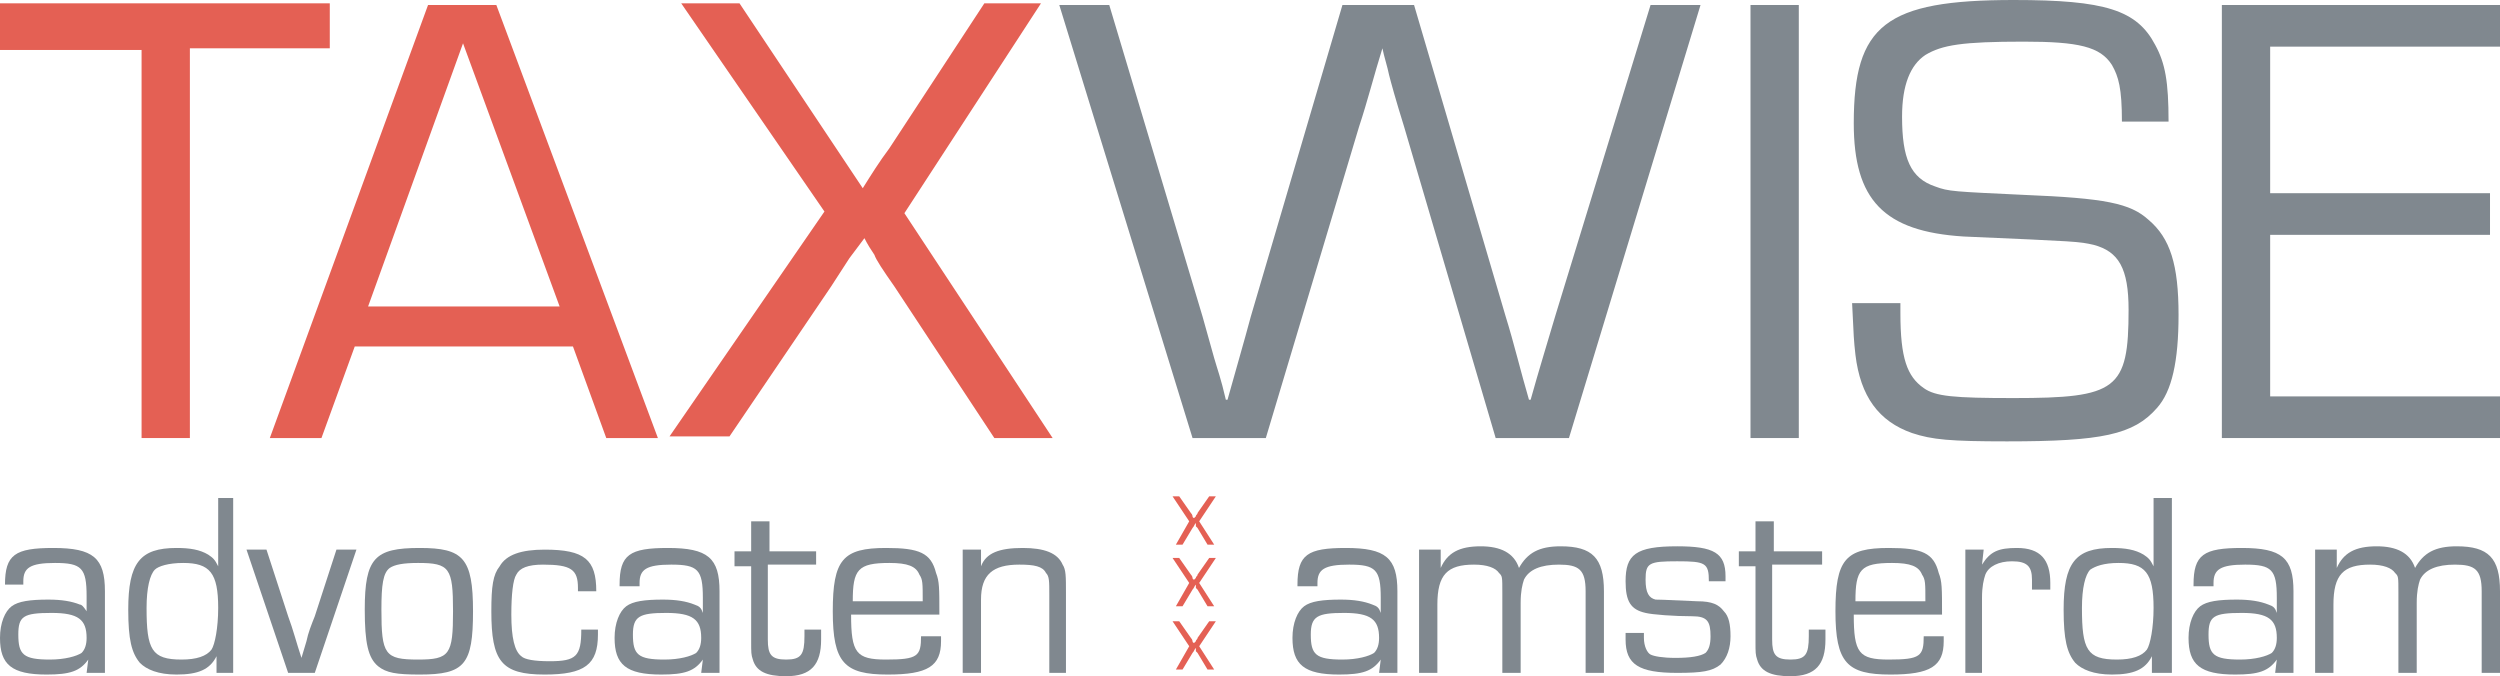
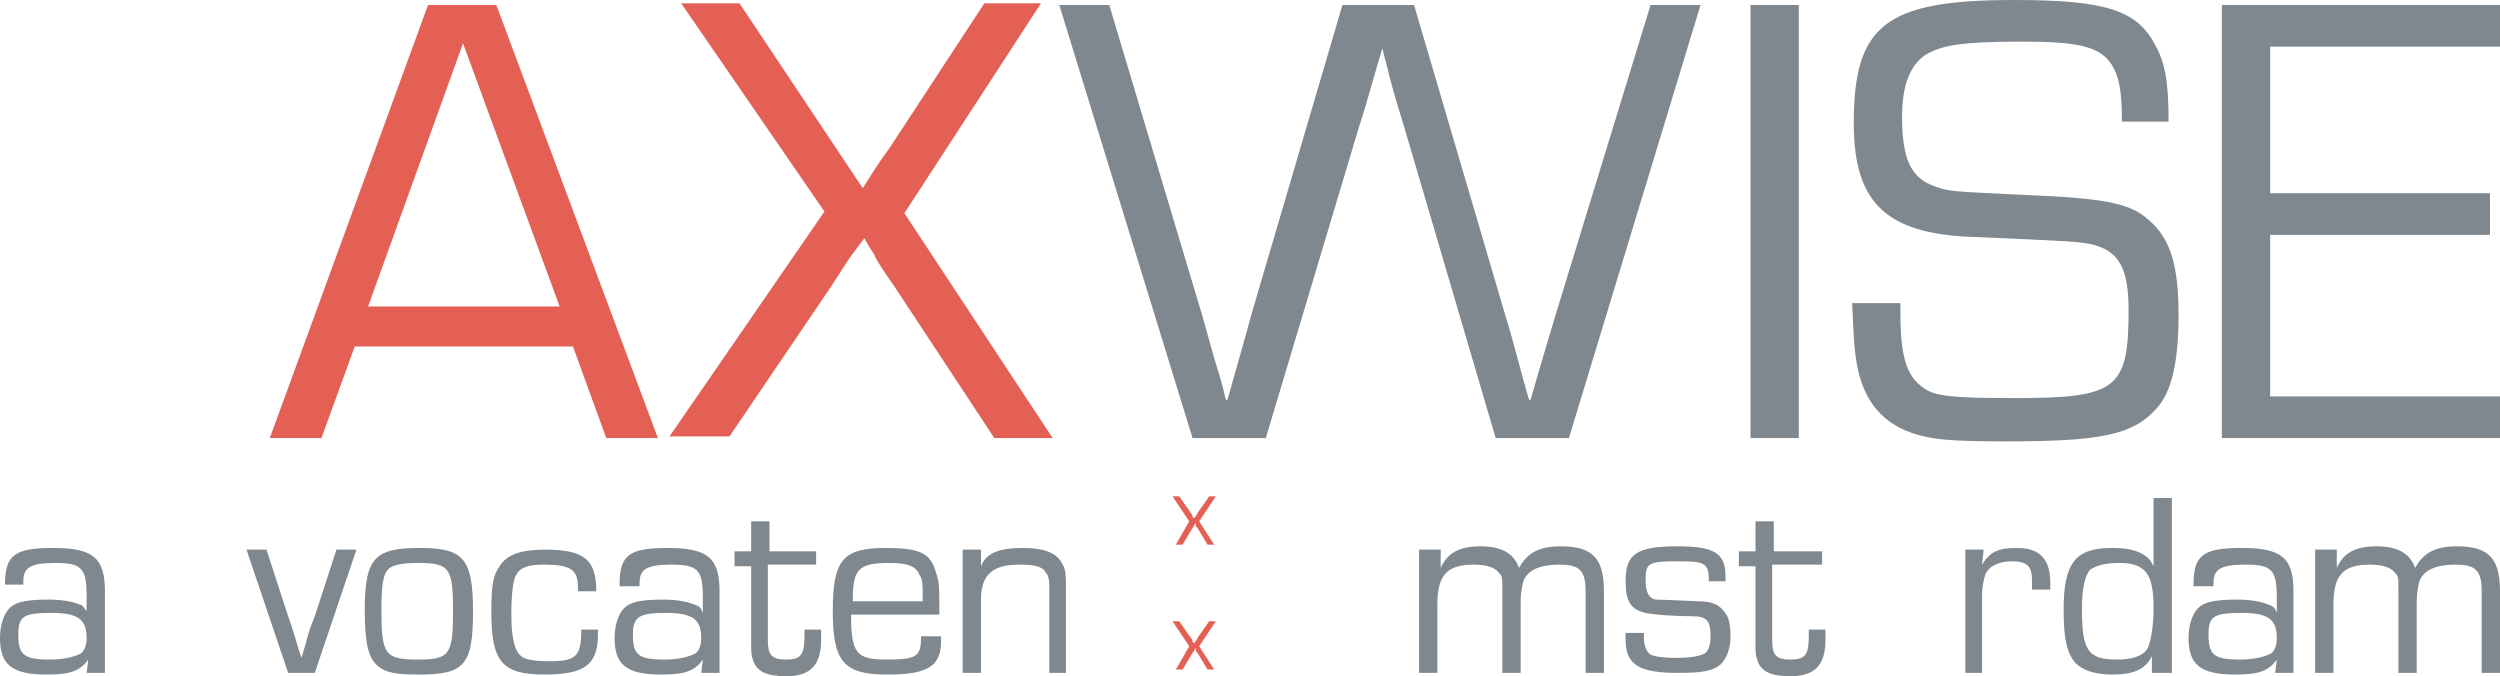
<svg xmlns="http://www.w3.org/2000/svg" xmlns:ns1="http://sodipodi.sourceforge.net/DTD/sodipodi-0.dtd" xmlns:ns2="http://www.inkscape.org/namespaces/inkscape" version="1.1" id="Laag_1" x="0px" y="0px" viewBox="0 0 150.1 40.6" xml:space="preserve" ns1:docname="taxwiseadvocaten.svg" width="150.1" height="40.6" ns2:version="1.0.2-2 (e86c870879, 2021-01-15)">
  <defs id="defs79" />
  <style type="text/css" id="style2">
	.st0{fill:#80888F;}
	.st1{fill:#E46054;}
</style>
  <g id="g12" transform="translate(-4,-3.6)">
    <path class="st0" d="M 98.2,29.9 H 93.8 L 88.3,11.2 C 87.8,9.6 87.5,8.5 87.4,8.1 87.3,7.6 87.1,7 87,6.5 v 0 c -0.5,1.6 -0.9,3.2 -1.4,4.7 L 80,29.9 h -4.4 l -8,-26 h 3 l 5.6,18.7 0.7,2.5 c 0.2,0.7 0.4,1.2 0.7,2.5 h 0.1 c 0.5,-1.8 1,-3.5 1.4,-5 L 84.6,3.9 h 4.3 l 5.5,18.7 c 0.5,1.6 0.9,3.3 1.4,5 h 0.1 c 0.5,-1.8 1,-3.4 1.5,-5.1 l 5.7,-18.6 h 3 z" id="path4" />
    <path class="st0" d="m 112,29.9 h -2.9 v -26 h 2.9 z" id="path6" />
    <path class="st0" d="m 131.4,10.9 c 0,-2 -0.2,-2.7 -0.6,-3.4 -0.7,-1.1 -2,-1.4 -5.3,-1.4 -3.7,0 -4.9,0.2 -5.9,0.8 -0.9,0.6 -1.4,1.8 -1.4,3.7 0,2.5 0.5,3.7 2,4.2 0.8,0.3 1.1,0.3 5.3,0.5 4.9,0.2 6.4,0.5 7.5,1.5 1.3,1.1 1.8,2.7 1.8,5.7 0,2.8 -0.4,4.6 -1.3,5.6 -1.4,1.6 -3.3,2 -9,2 -3.4,0 -4.5,-0.1 -5.7,-0.5 -2,-0.7 -3.1,-2.2 -3.4,-4.7 -0.1,-0.9 -0.1,-1 -0.2,-3.1 h 2.9 v 0.6 c 0,2.7 0.4,3.8 1.4,4.5 0.7,0.5 1.8,0.6 5.4,0.6 6.2,0 6.9,-0.5 6.9,-5.3 0,-2.5 -0.6,-3.5 -2.1,-3.9 -0.9,-0.2 -0.9,-0.2 -7.8,-0.5 -4.8,-0.3 -6.6,-2.2 -6.6,-6.8 0,-5.9 1.9,-7.4 9.6,-7.4 5.5,0 7.4,0.6 8.5,2.7 0.6,1.1 0.8,2.2 0.8,4.6 z" id="path8" />
    <path class="st0" d="m 140.3,15.2 h 13.2 v 2.5 h -13.2 v 9.7 h 13.8 v 2.5 h -16.7 v -26 h 16.7 v 2.5 h -13.8 z" id="path10" />
  </g>
  <g id="g32" transform="translate(-4,-3.6)">
    <path class="st0" d="m 4.3,38.7 c 0,-1.8 0.6,-2.2 2.9,-2.2 2.4,0 3.1,0.6 3.1,2.6 V 44 H 9.2 l 0.1,-0.8 v 0 C 8.8,43.9 8.2,44.1 6.8,44.1 4.7,44.1 4,43.5 4,41.9 4,41 4.3,40.3 4.7,40 c 0.4,-0.3 1.1,-0.4 2.2,-0.4 0.8,0 1.4,0.1 1.9,0.3 0.1,0 0.2,0.1 0.4,0.4 v 0 -0.9 c 0,-1.7 -0.3,-2 -1.9,-2 -1.5,0 -1.9,0.3 -1.9,1.1 v 0.2 z m 0.8,3 c 0,1.2 0.3,1.5 1.9,1.5 0.9,0 1.6,-0.2 1.9,-0.4 0.2,-0.2 0.3,-0.5 0.3,-0.9 0,-1.1 -0.5,-1.5 -2.1,-1.5 -1.7,0 -2,0.2 -2,1.3 z" id="path14" />
-     <path class="st0" d="m 18,44 h -1 v -1 0 c -0.4,0.8 -1.1,1.1 -2.4,1.1 -1.1,0 -1.8,-0.3 -2.2,-0.7 -0.5,-0.6 -0.7,-1.4 -0.7,-3.2 0,-2.8 0.7,-3.7 2.9,-3.7 0.8,0 1.4,0.1 1.9,0.4 0.3,0.2 0.4,0.3 0.6,0.7 v 0 -4.1 H 18 Z m -4.7,-6.2 c -0.3,0.3 -0.5,1.1 -0.5,2.3 0,2.5 0.3,3.1 2.1,3.1 0.9,0 1.5,-0.2 1.8,-0.6 0.2,-0.3 0.4,-1.3 0.4,-2.5 0,-2.1 -0.5,-2.7 -2.1,-2.7 -0.9,0 -1.5,0.2 -1.7,0.4 z" id="path16" />
    <path class="st0" d="M 22.9,44 H 21.3 L 18.8,36.6 H 20 l 1.3,4 c 0.3,0.8 0.5,1.6 0.8,2.5 v 0 c 0.1,-0.3 0.2,-0.7 0.3,-1 0.1,-0.5 0.3,-1 0.5,-1.5 l 1.3,-4 h 1.2 z" id="path18" />
    <path class="st0" d="m 32.4,40.3 c 0,3.2 -0.5,3.8 -3.2,3.8 -1.4,0 -2,-0.1 -2.5,-0.5 -0.6,-0.5 -0.8,-1.4 -0.8,-3.4 0,-3.1 0.6,-3.7 3.3,-3.7 2.6,0 3.2,0.6 3.2,3.8 z m -5,-2.6 c -0.4,0.3 -0.5,1 -0.5,2.5 0,2.7 0.2,3 2.2,3 1.9,0 2.1,-0.3 2.1,-2.9 0,-2.6 -0.2,-2.9 -2.1,-2.9 -0.9,0 -1.4,0.1 -1.7,0.3 z" id="path20" />
    <path class="st0" d="m 39.9,41.3 v 0.4 c 0,1.8 -0.8,2.4 -3.2,2.4 -2.6,0 -3.2,-0.8 -3.2,-3.8 0,-1.5 0.1,-2.2 0.5,-2.7 0.4,-0.7 1.3,-1 2.7,-1 2.4,0 3.1,0.6 3.1,2.5 h -1.1 v -0.2 c 0,-1.1 -0.4,-1.4 -2.1,-1.4 -0.9,0 -1.4,0.2 -1.6,0.6 -0.2,0.3 -0.3,1.2 -0.3,2.4 0,1.4 0.2,2.2 0.6,2.5 0.2,0.2 0.8,0.3 1.7,0.3 1.6,0 1.9,-0.3 1.9,-1.9 h 1 z" id="path22" />
    <path class="st0" d="m 41.2,38.7 c 0,-1.8 0.6,-2.2 2.9,-2.2 2.4,0 3.1,0.6 3.1,2.6 V 44 h -1.1 l 0.1,-0.8 v 0 c -0.5,0.7 -1.1,0.9 -2.5,0.9 -2.1,0 -2.8,-0.6 -2.8,-2.2 0,-0.9 0.3,-1.6 0.7,-1.9 0.4,-0.3 1.1,-0.4 2.2,-0.4 0.8,0 1.4,0.1 1.9,0.3 0.3,0.1 0.4,0.2 0.5,0.5 v 0 -0.9 c 0,-1.7 -0.3,-2 -1.9,-2 -1.5,0 -1.9,0.3 -1.9,1.1 v 0.2 h -1.2 z m 0.8,3 c 0,1.2 0.3,1.5 1.9,1.5 0.9,0 1.6,-0.2 1.9,-0.4 0.2,-0.2 0.3,-0.5 0.3,-0.9 0,-1.1 -0.5,-1.5 -2.1,-1.5 -1.6,0 -2,0.2 -2,1.3 z" id="path24" />
    <path class="st0" d="M 53,37.5 H 50.1 V 42 c 0,0.9 0.2,1.2 1.1,1.2 0.9,0 1.1,-0.3 1.1,-1.4 0,-0.1 0,-0.2 0,-0.4 h 1 c 0,0.2 0,0.4 0,0.6 0,1.5 -0.6,2.2 -2.1,2.2 -1.2,0 -1.8,-0.3 -2,-1 -0.1,-0.3 -0.1,-0.4 -0.1,-1.1 v -4.5 h -1 v -0.9 h 1 v -1.8 h 1.1 v 1.8 H 53 Z" id="path26" />
    <path class="st0" d="m 60.5,41.8 c 0,0.1 0,0.3 0,0.3 0,1.5 -0.8,2 -3.2,2 -2.6,0 -3.3,-0.7 -3.3,-3.8 0,-3.1 0.6,-3.8 3.2,-3.8 2,0 2.7,0.3 3,1.5 0.2,0.5 0.2,0.9 0.2,2.5 h -5.3 c 0,2.3 0.3,2.7 2.1,2.7 1.9,0 2.1,-0.2 2.1,-1.4 z m -1.1,-2.1 c 0,-1.1 0,-1.3 -0.2,-1.6 -0.2,-0.5 -0.7,-0.7 -1.8,-0.7 -1.9,0 -2.2,0.4 -2.2,2.3 z" id="path28" />
    <path class="st0" d="m 62.9,36.6 v 1 0 c 0.3,-0.8 1.1,-1.1 2.5,-1.1 1.3,0 2.1,0.3 2.4,1 0.2,0.3 0.2,0.7 0.2,1.7 V 44 h -1 v -4.7 c 0,-0.8 0,-1.1 -0.2,-1.3 -0.2,-0.4 -0.7,-0.5 -1.6,-0.5 -1.6,0 -2.3,0.6 -2.3,2.1 V 44 h -1.1 v -7.4 z" id="path30" />
  </g>
  <g id="g52" transform="translate(-4,-3.6)">
-     <path class="st0" d="m 81.9,38.7 c 0,-1.8 0.6,-2.2 2.9,-2.2 2.4,0 3.1,0.6 3.1,2.6 V 44 h -1.1 l 0.1,-0.8 v 0 c -0.5,0.7 -1.1,0.9 -2.5,0.9 -2.1,0 -2.8,-0.6 -2.8,-2.2 0,-0.9 0.3,-1.6 0.7,-1.9 0.4,-0.3 1.1,-0.4 2.2,-0.4 0.8,0 1.4,0.1 1.9,0.3 0.3,0.1 0.4,0.2 0.5,0.5 v 0 -0.9 c 0,-1.7 -0.3,-2 -1.9,-2 -1.5,0 -1.9,0.3 -1.9,1.1 v 0.2 h -1.2 z m 0.8,3 c 0,1.2 0.3,1.5 1.9,1.5 0.9,0 1.6,-0.2 1.9,-0.4 0.2,-0.2 0.3,-0.5 0.3,-0.9 0,-1.1 -0.5,-1.5 -2.1,-1.5 -1.6,0 -2,0.2 -2,1.3 z" id="path34" />
    <path class="st0" d="m 90.5,36.6 v 1.1 0 c 0.4,-0.9 1.1,-1.3 2.4,-1.3 1.2,0 2,0.4 2.3,1.3 v 0 c 0.5,-0.9 1.2,-1.3 2.5,-1.3 1.9,0 2.6,0.7 2.6,2.7 V 44 h -1.1 v -4.9 c 0,-1.3 -0.4,-1.6 -1.6,-1.6 -1.1,0 -1.8,0.3 -2.1,0.9 -0.1,0.3 -0.2,0.7 -0.2,1.4 V 44 h -1.1 v -4.8 c 0,-1 0,-1 -0.2,-1.2 -0.2,-0.3 -0.7,-0.5 -1.5,-0.5 -1.6,0 -2.2,0.6 -2.2,2.4 V 44 h -1.1 v -7.4 z" id="path36" />
    <path class="st0" d="m 106.6,38.5 c 0,-1.1 -0.2,-1.2 -1.9,-1.2 -1.7,0 -1.9,0.1 -1.9,1.1 0,0.8 0.2,1.1 0.6,1.2 0.2,0 0.3,0 2.5,0.1 0.9,0 1.3,0.2 1.6,0.6 0.3,0.3 0.4,0.8 0.4,1.5 0,0.7 -0.2,1.3 -0.6,1.7 -0.5,0.4 -1.1,0.5 -2.6,0.5 -2.3,0 -3.1,-0.5 -3.1,-2 0,-0.1 0,-0.3 0,-0.4 h 1.1 c 0,0.1 0,0.3 0,0.3 0,0.5 0.2,0.9 0.4,1 0.2,0.1 0.7,0.2 1.5,0.2 0.9,0 1.5,-0.1 1.8,-0.3 0.2,-0.2 0.3,-0.5 0.3,-1 0,-0.9 -0.2,-1.2 -1.1,-1.2 -1.1,0 -2.4,-0.1 -2.8,-0.2 -0.9,-0.2 -1.2,-0.7 -1.2,-1.9 0,-1.6 0.6,-2.1 3.1,-2.1 2.2,0 2.9,0.4 2.9,1.8 v 0.3 z" id="path38" />
    <path class="st0" d="m 113.3,37.5 h -2.9 V 42 c 0,0.9 0.2,1.2 1.1,1.2 0.9,0 1.1,-0.3 1.1,-1.4 0,-0.1 0,-0.2 0,-0.4 h 1 c 0,0.2 0,0.4 0,0.6 0,1.5 -0.6,2.2 -2.1,2.2 -1.2,0 -1.8,-0.3 -2,-1 -0.1,-0.3 -0.1,-0.4 -0.1,-1.1 v -4.5 h -1 v -0.9 h 1 v -1.8 h 1.1 v 1.8 h 2.9 v 0.8 z" id="path40" />
-     <path class="st0" d="m 120.7,41.8 c 0,0.1 0,0.3 0,0.3 0,1.5 -0.8,2 -3.2,2 -2.6,0 -3.3,-0.7 -3.3,-3.8 0,-3.1 0.6,-3.8 3.2,-3.8 2,0 2.7,0.3 3,1.5 0.2,0.5 0.2,0.9 0.2,2.5 h -5.3 c 0,2.3 0.3,2.7 2.1,2.7 1.9,0 2.1,-0.2 2.1,-1.4 z m -1.1,-2.1 c 0,-1.1 0,-1.3 -0.2,-1.6 -0.2,-0.5 -0.7,-0.7 -1.8,-0.7 -1.9,0 -2.2,0.4 -2.2,2.3 z" id="path42" />
    <path class="st0" d="m 123.1,36.6 -0.1,0.9 v 0 c 0.5,-0.8 1,-1 2.1,-1 1.4,0 2,0.7 2,2.1 V 39 H 126 v -0.6 c 0,-0.8 -0.3,-1.1 -1.2,-1.1 -0.8,0 -1.4,0.3 -1.6,0.8 -0.1,0.3 -0.2,0.7 -0.2,1.4 V 44 h -1 v -7.4 z" id="path44" />
    <path class="st0" d="m 134.3,44 h -1.1 v -1 0 c -0.4,0.8 -1.1,1.1 -2.4,1.1 -1.1,0 -1.8,-0.3 -2.2,-0.7 -0.5,-0.6 -0.7,-1.4 -0.7,-3.2 0,-2.8 0.7,-3.7 2.9,-3.7 0.8,0 1.4,0.1 1.9,0.4 0.3,0.2 0.4,0.3 0.6,0.7 v 0 -4.1 h 1.1 V 44 Z m -4.8,-6.2 c -0.3,0.3 -0.5,1.1 -0.5,2.3 0,2.5 0.3,3.1 2.1,3.1 0.9,0 1.5,-0.2 1.8,-0.6 0.2,-0.3 0.4,-1.3 0.4,-2.5 0,-2.1 -0.5,-2.7 -2.1,-2.7 -0.9,0 -1.4,0.2 -1.7,0.4 z" id="path46" />
    <path class="st0" d="m 135.7,38.7 c 0,-1.8 0.6,-2.2 2.9,-2.2 2.4,0 3.1,0.6 3.1,2.6 V 44 h -1.1 l 0.1,-0.8 v 0 c -0.5,0.7 -1.1,0.9 -2.5,0.9 -2.1,0 -2.8,-0.6 -2.8,-2.2 0,-0.9 0.3,-1.6 0.7,-1.9 0.4,-0.3 1.1,-0.4 2.2,-0.4 0.8,0 1.4,0.1 1.9,0.3 0.3,0.1 0.4,0.2 0.5,0.5 v 0 -0.9 c 0,-1.7 -0.3,-2 -1.9,-2 -1.5,0 -1.9,0.3 -1.9,1.1 v 0.2 h -1.2 z m 0.9,3 c 0,1.2 0.3,1.5 1.9,1.5 0.9,0 1.6,-0.2 1.9,-0.4 0.2,-0.2 0.3,-0.5 0.3,-0.9 0,-1.1 -0.5,-1.5 -2.1,-1.5 -1.7,0 -2,0.2 -2,1.3 z" id="path48" />
    <path class="st0" d="m 144.3,36.6 v 1.1 0 c 0.4,-0.9 1.1,-1.3 2.4,-1.3 1.2,0 2,0.4 2.3,1.3 v 0 c 0.5,-0.9 1.2,-1.3 2.5,-1.3 1.9,0 2.6,0.7 2.6,2.7 V 44 H 153 v -4.9 c 0,-1.3 -0.4,-1.6 -1.6,-1.6 -1.1,0 -1.8,0.3 -2.1,0.9 -0.1,0.3 -0.2,0.7 -0.2,1.4 V 44 H 148 v -4.8 c 0,-1 0,-1 -0.2,-1.2 -0.2,-0.3 -0.7,-0.5 -1.5,-0.5 -1.6,0 -2.2,0.6 -2.2,2.4 V 44 H 143 v -7.4 z" id="path50" />
  </g>
  <g id="g66" transform="translate(-4,-3.6)">
    <g id="g56">
      <path class="st1" d="m 75.4,42.4 -1,-1.5 h 0.4 l 0.7,1 c 0.1,0.1 0.1,0.2 0.1,0.2 0,0 0,0.1 0.1,0.1 v 0 l 0.1,-0.1 c 0,-0.1 0.1,-0.1 0.1,-0.2 l 0.7,-1 H 77 l -1,1.5 0.9,1.4 h -0.4 l -0.6,-1 -0.1,-0.1 v -0.1 -0.1 0 c -0.1,0.1 -0.1,0.2 -0.2,0.3 l -0.6,1 h -0.4 z" id="path54" />
    </g>
    <g id="g60">
-       <path class="st1" d="m 75.4,38.6 -1,-1.5 h 0.4 l 0.7,1 c 0.1,0.1 0.1,0.2 0.1,0.2 0,0 0,0.1 0.1,0.1 v 0 l 0.1,-0.1 c 0,-0.1 0.1,-0.1 0.1,-0.2 l 0.7,-1 H 77 l -1,1.5 0.9,1.4 h -0.4 l -0.6,-1 -0.1,-0.1 v -0.1 -0.1 0 c -0.1,0.1 -0.1,0.2 -0.2,0.3 L 75,40 h -0.4 z" id="path58" />
-     </g>
+       </g>
    <g id="g64">
      <path class="st1" d="m 75.4,34.9 -1,-1.5 h 0.4 l 0.7,1 c 0.1,0.1 0.1,0.2 0.1,0.2 0,0 0,0.1 0.1,0.1 v 0 l 0.1,-0.1 c 0,-0.1 0.1,-0.1 0.1,-0.2 l 0.7,-1 H 77 l -1,1.5 0.9,1.4 h -0.4 l -0.6,-1 -0.1,-0.1 V 35.1 35 35 c -0.1,0.1 -0.1,0.2 -0.2,0.3 l -0.6,1 h -0.4 z" id="path62" />
    </g>
  </g>
  <g id="g74" transform="translate(-4,-3.6)">
-     <path class="st1" d="M 15.4,29.9 H 12.5 V 6.6 H 4 V 3.8 h 19.8 v 2.7 h -8.4 z" id="path68" />
    <path class="st1" d="m 25.3,24.4 -2,5.5 h -3.1 l 9.5,-26 h 4.1 l 9.7,26 h -3.1 l -2,-5.5 z M 31.8,6.2 26.1,22 h 11.5 z" id="path70" />
    <path class="st1" d="m 58.3,16.4 8.9,13.5 h -3.5 l -6,-9.1 c -0.7,-1 -1.1,-1.6 -1.2,-1.9 -0.2,-0.3 -0.4,-0.6 -0.6,-1 v 0 L 55,19.1 c -0.4,0.6 -0.7,1.1 -1.1,1.7 l -6.1,9 H 44.2 L 53.5,16.3 44.9,3.8 h 3.5 l 5.8,8.7 0.8,1.2 0.4,0.6 0.4,0.6 v 0 c 0.5,-0.8 1,-1.6 1.6,-2.4 l 5.7,-8.7 h 3.4 z" id="path72" />
  </g>
</svg>